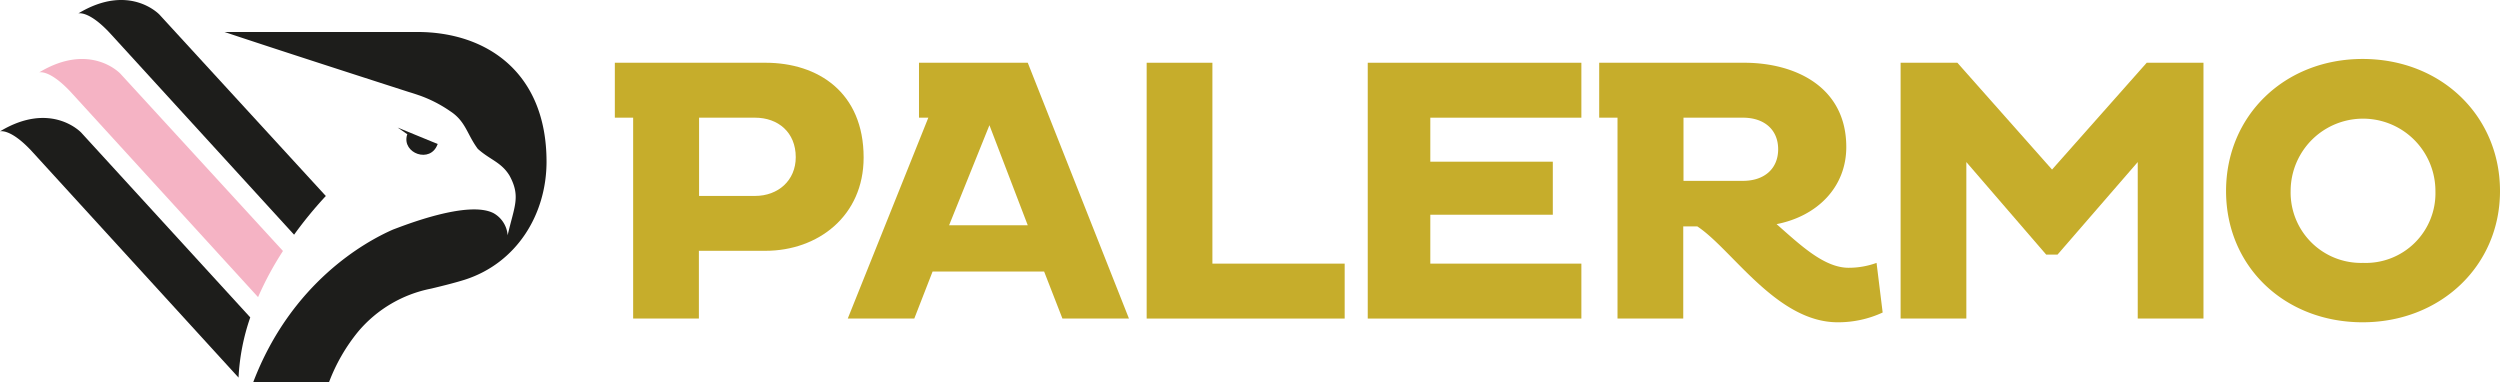
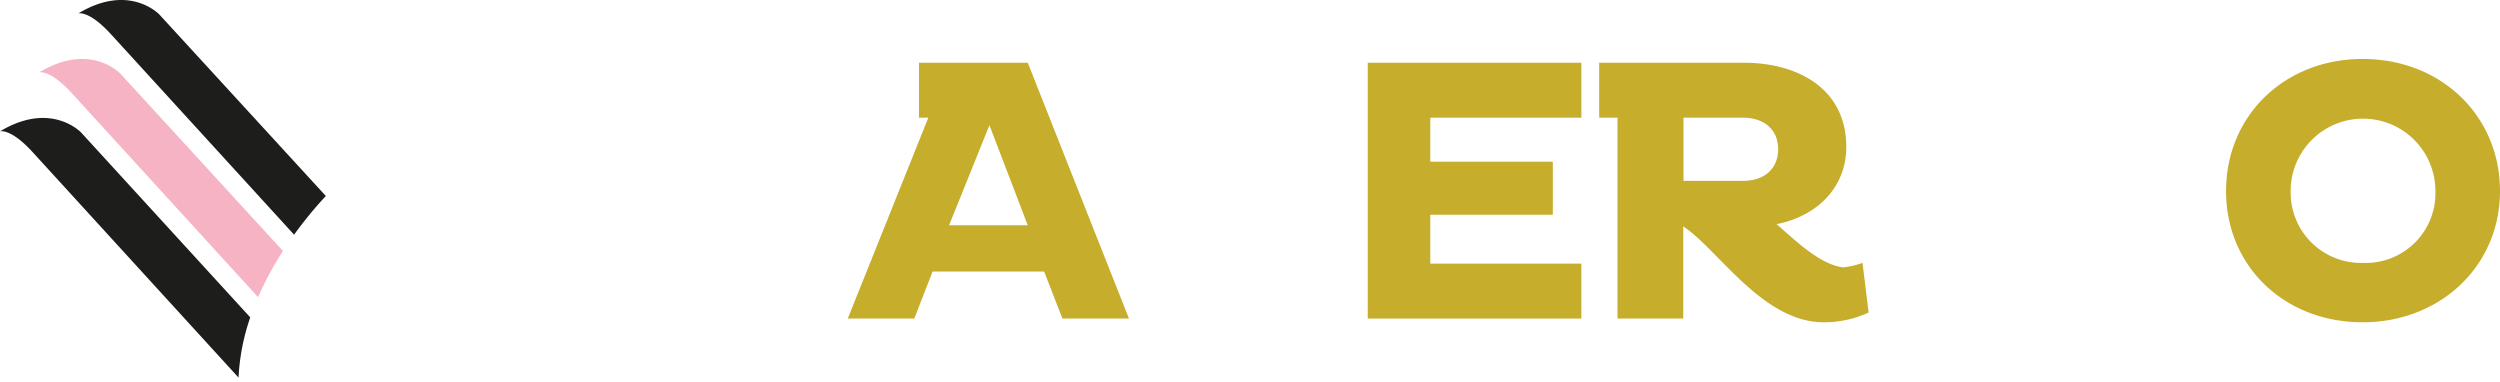
<svg xmlns="http://www.w3.org/2000/svg" viewBox="0 0 409.58 62.59">
  <defs>
    <style>.cls-1{fill:#c6ad2b;}.cls-2{fill:#1d1d1b;}.cls-3{fill:#f5b3c4;}</style>
  </defs>
  <g id="Livello_2" data-name="Livello 2">
    <g id="Livello_1-2" data-name="Livello 1">
-       <path class="cls-1" d="M125.43,10.28h-24.7v9h3V52.19h10.77V41.09h10.9c8.65,0,16.09-5.73,16.09-15.28,0-10.66-7.44-15.53-16.09-15.53M123.7,32.1h-9.17V19.28h9.17c3.78,0,6.67,2.4,6.67,6.47,0,3.82-2.89,6.35-6.67,6.35" />
      <path class="cls-1" d="M157.56,10.28h-7v9h1.53L138.89,52.19h10.9l3-7.71h18.27l3,7.71h10.9L168.38,10.28Zm-2.07,26.63,6.61-16.4,6.28,16.4Z" />
-       <polygon class="cls-1" points="198.63 10.28 187.86 10.28 187.86 52.19 220.3 52.19 220.3 43.19 198.63 43.19 198.63 10.28" />
      <polygon class="cls-1" points="224.08 52.19 259.08 52.19 259.08 43.19 234.33 43.19 234.33 35.18 254.4 35.18 254.4 26.49 234.33 26.49 234.33 19.28 259.08 19.28 259.08 10.28 224.08 10.28 224.08 52.19" />
-       <path class="cls-1" d="M302.86,43.87c-4,0-7.88-3.7-11.8-7.15,6.61-1.29,11.42-6,11.42-12.64,0-9.79-8.27-13.8-16.74-13.8H262v9h3V52.19h10.77V37.09h2.3c5.71,3.76,13,15.71,23,15.71a17.35,17.35,0,0,0,7.37-1.6l-1-8.13a13.37,13.37,0,0,1-4.62.8M285.55,29.63h-9.74V19.28h9.74c3.53,0,5.77,2,5.77,5.17s-2.24,5.18-5.77,5.18" />
-       <polygon class="cls-1" points="336.19 27.78 320.68 10.28 311.38 10.28 311.38 52.19 322.15 52.19 322.15 26.55 335.23 41.71 337.09 41.71 350.23 26.55 350.23 52.19 361 52.19 361 10.28 351.7 10.28 336.19 27.78" />
+       <path class="cls-1" d="M302.86,43.87c-4,0-7.88-3.7-11.8-7.15,6.61-1.29,11.42-6,11.42-12.64,0-9.79-8.27-13.8-16.74-13.8H262v9h3V52.19h10.77V37.09c5.71,3.76,13,15.71,23,15.71a17.35,17.35,0,0,0,7.37-1.6l-1-8.13a13.37,13.37,0,0,1-4.62.8M285.55,29.63h-9.74V19.28h9.74c3.53,0,5.77,2,5.77,5.17s-2.24,5.18-5.77,5.18" />
      <path class="cls-1" d="M387.07,9.66c-12.75,0-22.37,9.25-22.37,21.64s9.62,21.5,22.37,21.5,22.51-9.24,22.51-21.5S400,9.66,387.07,9.66m.07,33.41A11.53,11.53,0,0,1,375.28,31.3a11.86,11.86,0,0,1,23.72,0,11.42,11.42,0,0,1-11.86,11.77" />
      <path class="cls-2" d="M13.31,21.73S8.4,16.46,0,21.52c0,0,1.74-.55,5.35,3.41L39.08,61.86A35.28,35.28,0,0,1,41,52Z" />
      <path class="cls-3" d="M19.72,12.07s-4.9-5.27-13.3-.21c0,0,1.73-.55,5.35,3.41L42.28,48.68a51.91,51.91,0,0,1,4.08-7.56Z" />
      <path class="cls-2" d="M26.14,2.41S21.23-2.87,12.83,2.2c0,0,1.74-.55,5.35,3.41l30,32.84a66.13,66.13,0,0,1,5.2-6.34Z" />
-       <path class="cls-2" d="M71.73,23.6h0l-6.58-2.7L66.74,22l-.06.13c-.85,3,3.84,4.71,5,1.52" />
-       <path class="cls-2" d="M89.54,26.49c0-14.59-9.78-21.25-21.17-21.25H36.78C44,7.67,61.4,13.28,67,15.08c.51.15,1,.31,1.52.49l.24.08h0a21.33,21.33,0,0,1,5,2.57c2.56,1.67,2.74,3.78,4.52,6.17,2,1.8,3.84,2.16,5.2,4.39,1.87,3.44.76,5.06-.31,9.76a4.55,4.55,0,0,0-2.3-3.61c-4.18-2.17-14.65,2-16.46,2.67-4.59,2-16.69,8.7-22.92,25H53.91a29.45,29.45,0,0,1,4.8-8.31,20.89,20.89,0,0,1,11.9-7c2.15-.51,4.06-1,5.49-1.45,8.49-2.7,13.44-10.64,13.44-19.37" />
    </g>
  </g>
</svg>